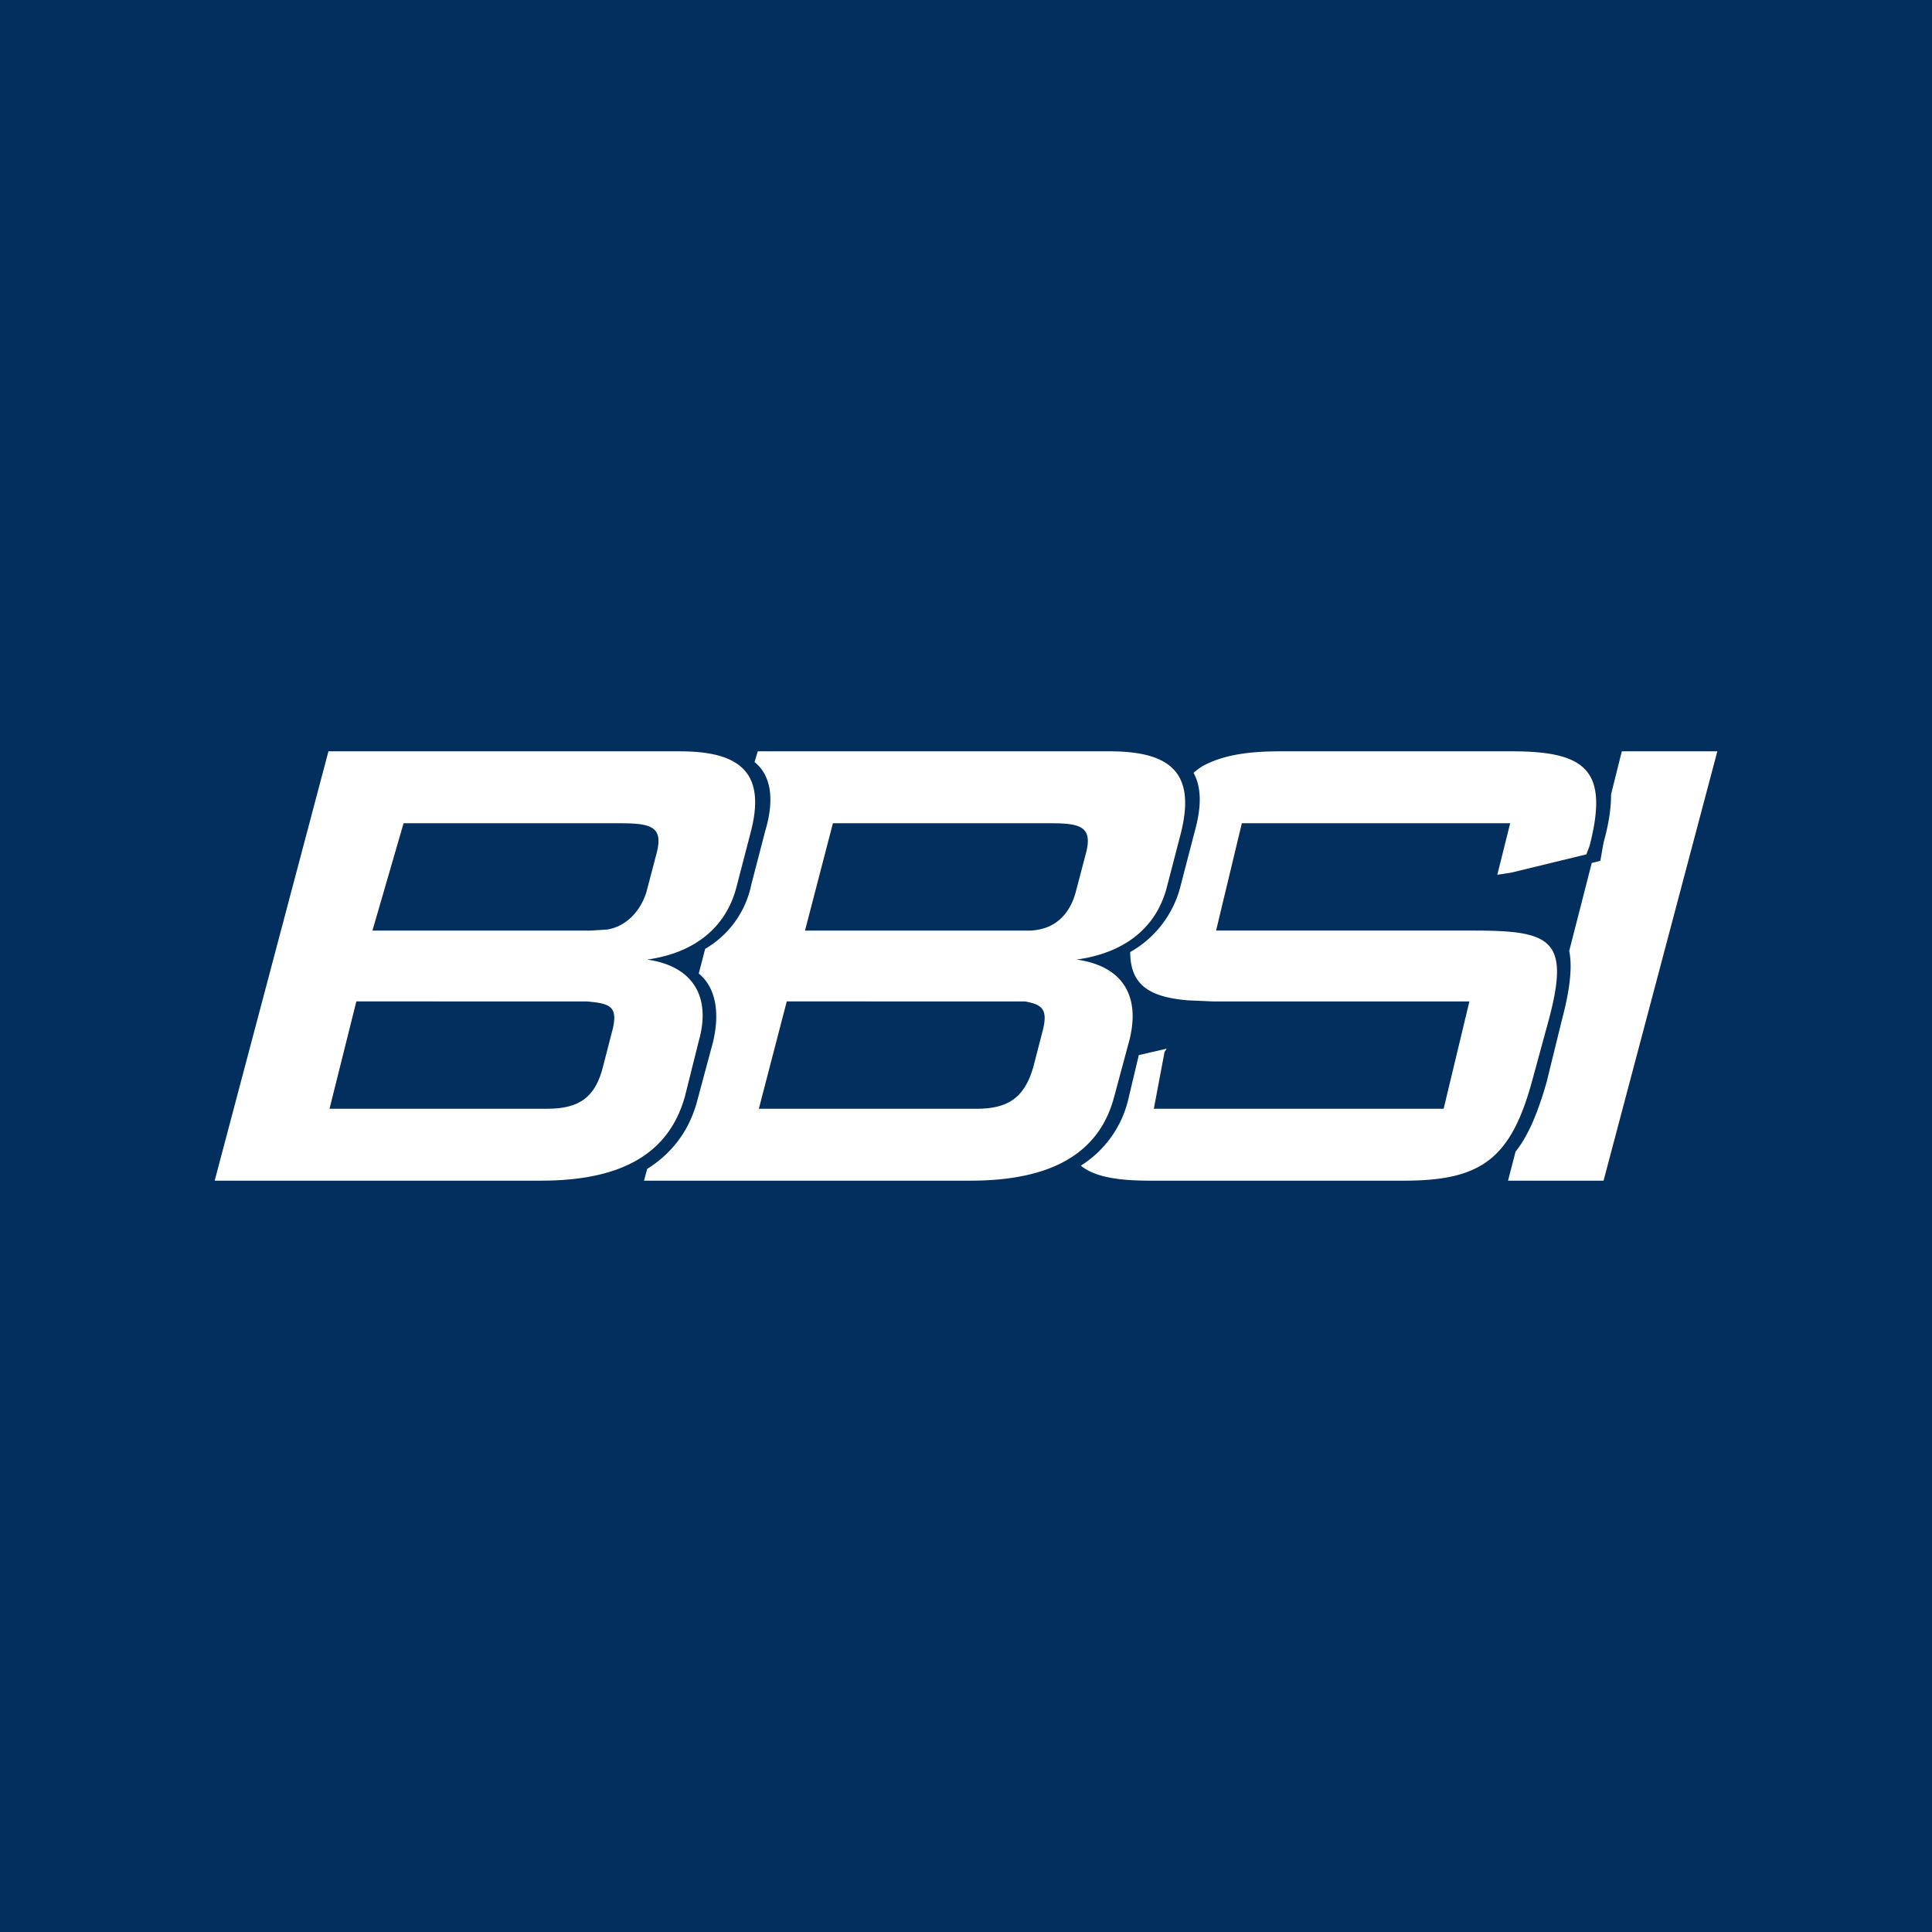
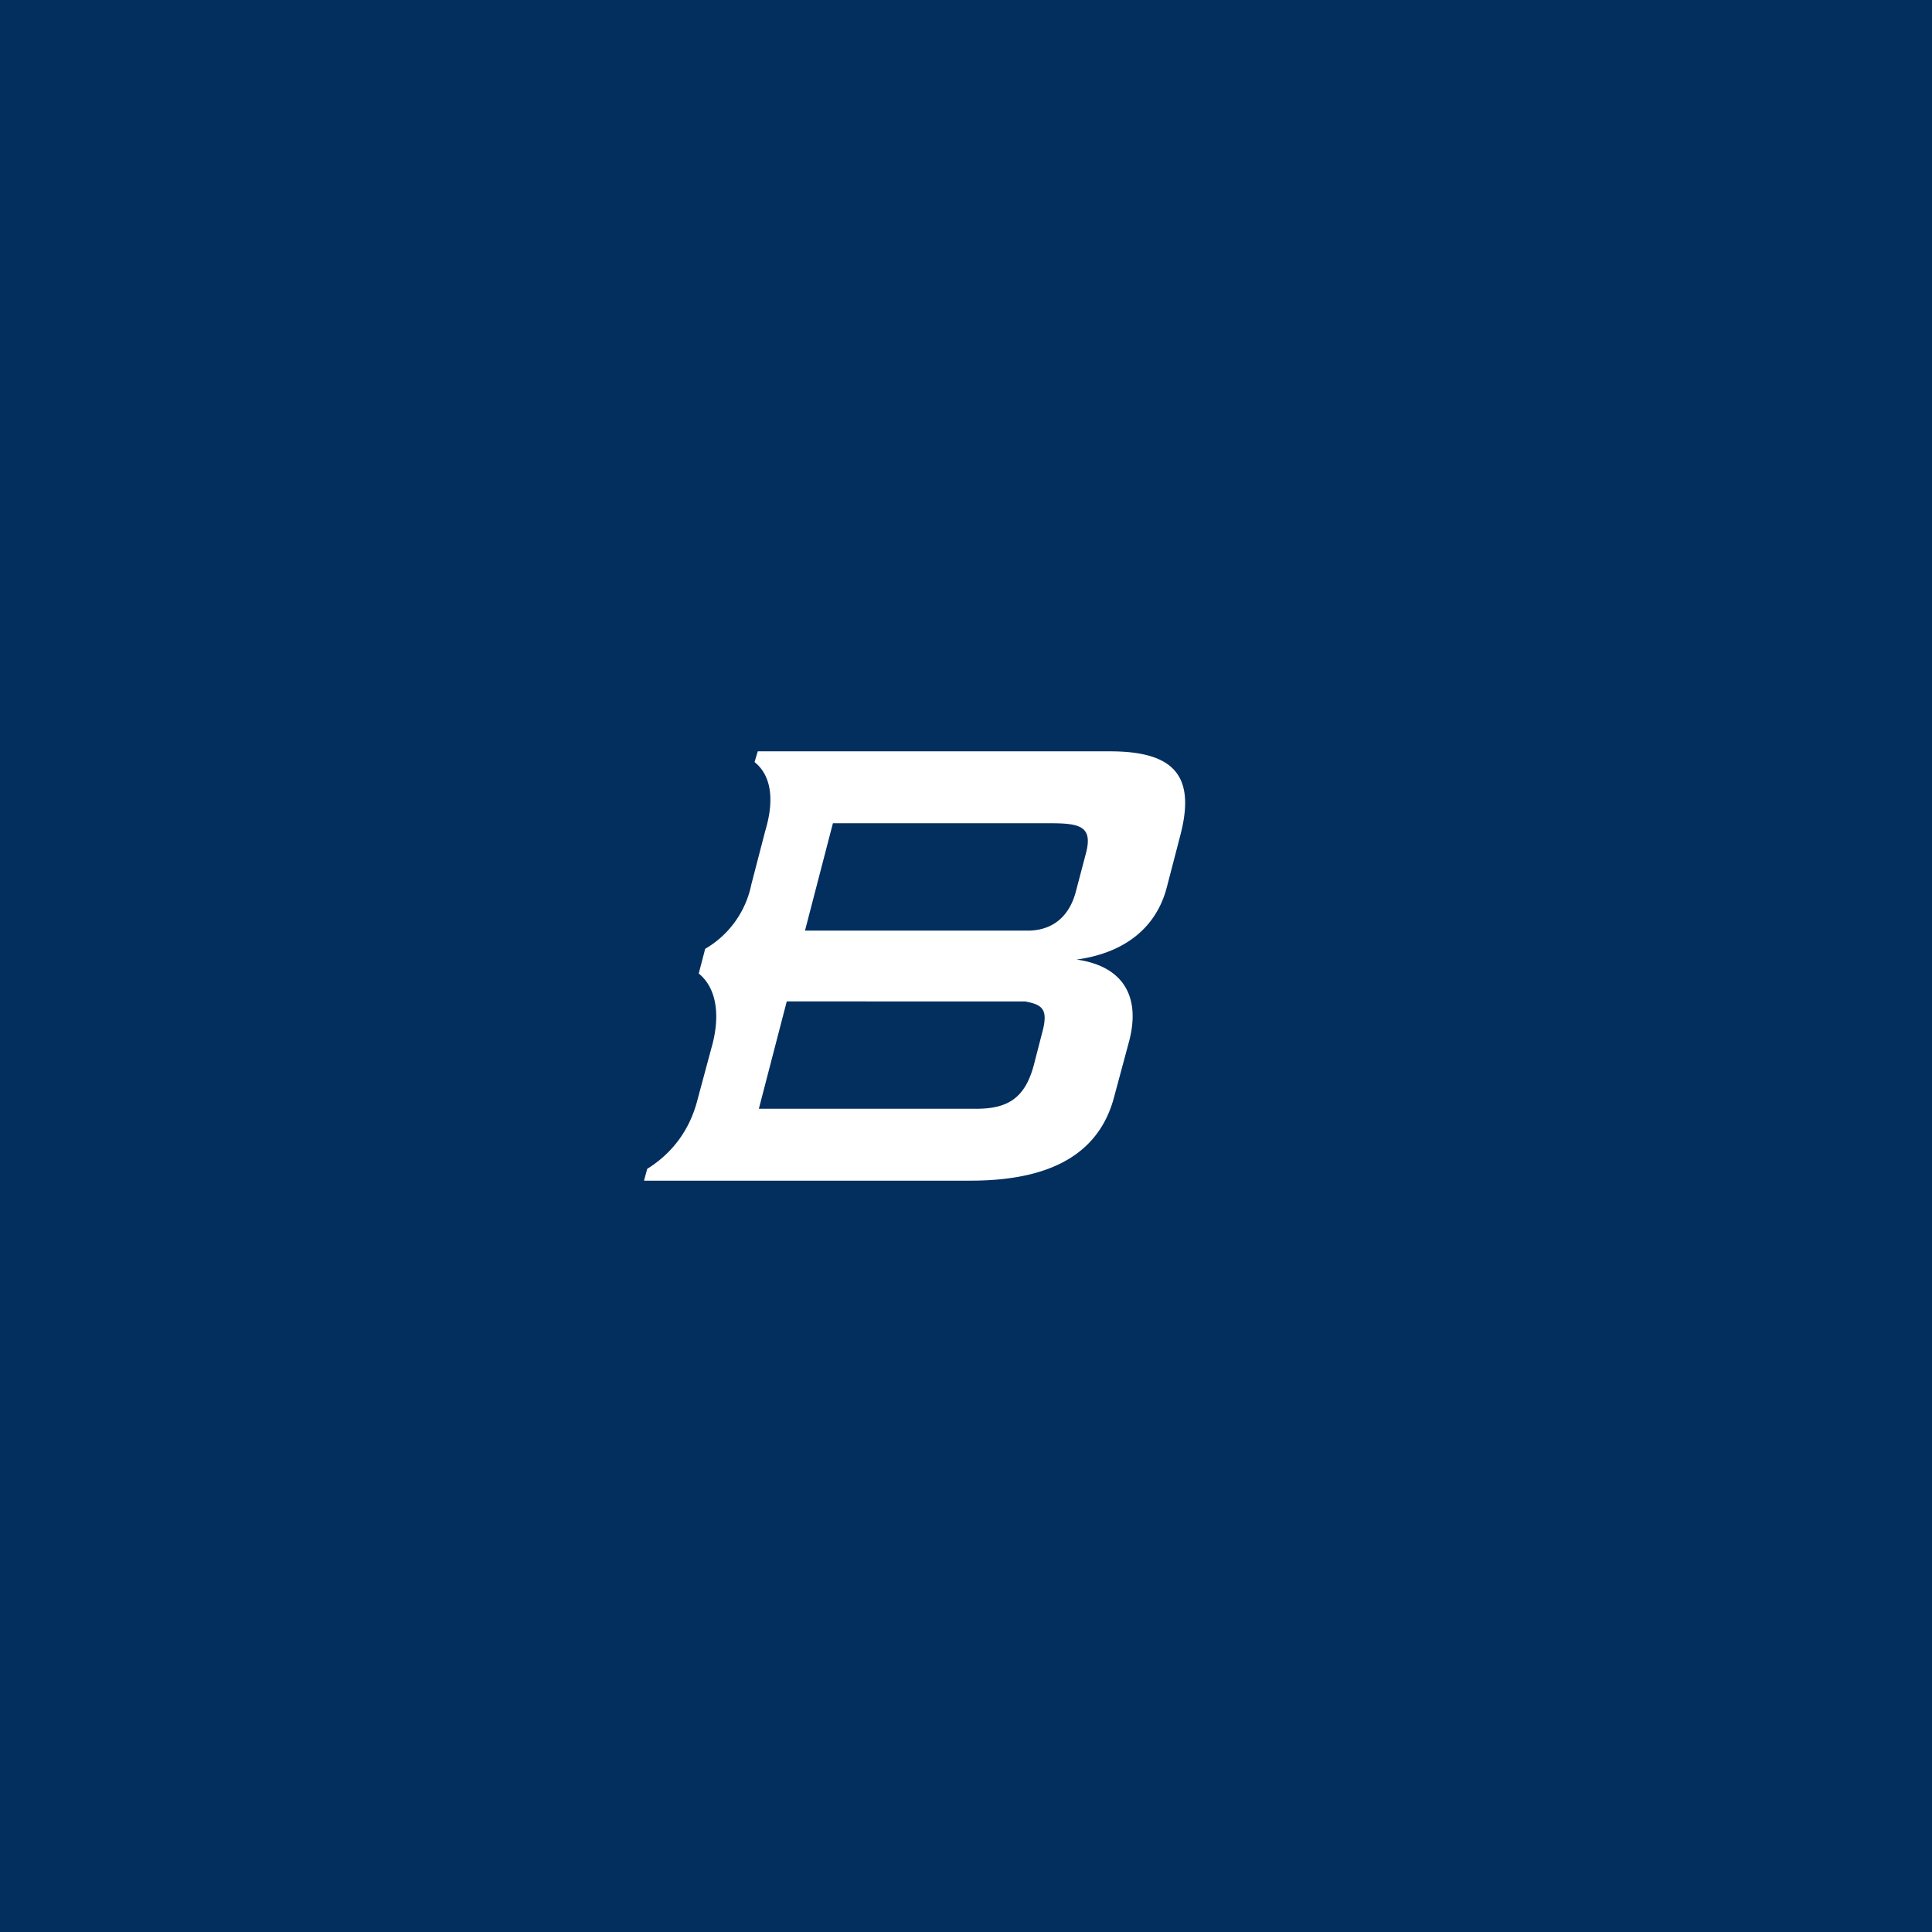
<svg xmlns="http://www.w3.org/2000/svg" width="18" height="18" viewBox="0 0 18 18">
  <path fill="#032F5F" d="M0 0h18v18H0z" />
-   <path d="M15.92 7h-.81l-.1.4c0 .13-.02.27-.07.45l-.03.17-.08.02-.21.82c.03.14.01.35-.07.65l-.14.57c-.08.28-.17.5-.29.65l-.07.27h.89L16 7h-.08ZM11.13 7.75l-.13.5a.98.98 0 0 1-.47.62c0 .3.17.42.54.45l.23.01h2.39l-.24 1h-2.7l.1-.53.02-.03-.26.06-.1.42a1 1 0 0 1-.44.61c.12.1.33.14.64.14h2.37c.72 0 1-.2 1.2-.95l.15-.55c.2-.75.02-.83-.7-.83h-2.4l.24-1h2.5l-.12.48.13-.02.7-.17.03-.08c.18-.7-.03-.88-.72-.88h-2.17c-.31 0-.54.04-.72.14a.83.83 0 0 0-.08.06c.07.13.08.3.01.55Z" fill="#fff" />
  <path d="M10.38 10.22c-.14.53-.59.78-1.34.78H6l.03-.11c.24-.15.4-.37.47-.65l.14-.52c.07-.28.03-.52-.13-.65l.06-.23a.9.9 0 0 0 .43-.6l.13-.5c.09-.3.05-.52-.1-.64l.03-.1h3.28c.59 0 .8.22.66.77l-.13.5c-.1.38-.4.61-.84.67.43.06.6.34.49.76l-.14.52ZM7.5 8.67H9.6c.22-.01.36-.14.42-.35l.1-.38c.06-.24-.06-.27-.33-.27H7.76l-.26 1Zm-.43 1.66H9.1c.3 0 .45-.11.53-.4l.08-.31c.06-.22 0-.26-.16-.29H7.33l-.26 1Z" fill="#fff" />
-   <path d="M6.38 10.22c-.15.53-.59.78-1.34.78H2l1.06-4h3.28c.58 0 .8.22.65.77l-.13.5c-.1.38-.4.61-.83.67.42.06.6.34.48.76l-.13.52Zm-2.9-1.55H5.5l.16-.01c.17-.03.3-.16.36-.34l.1-.38c.06-.24-.06-.27-.34-.27H3.76l-.29 1Zm-.41 1.66H5.1c.3 0 .45-.11.52-.4l.08-.31c.07-.25-.02-.27-.23-.29H3.32l-.25 1Z" fill="#fff" />
</svg>